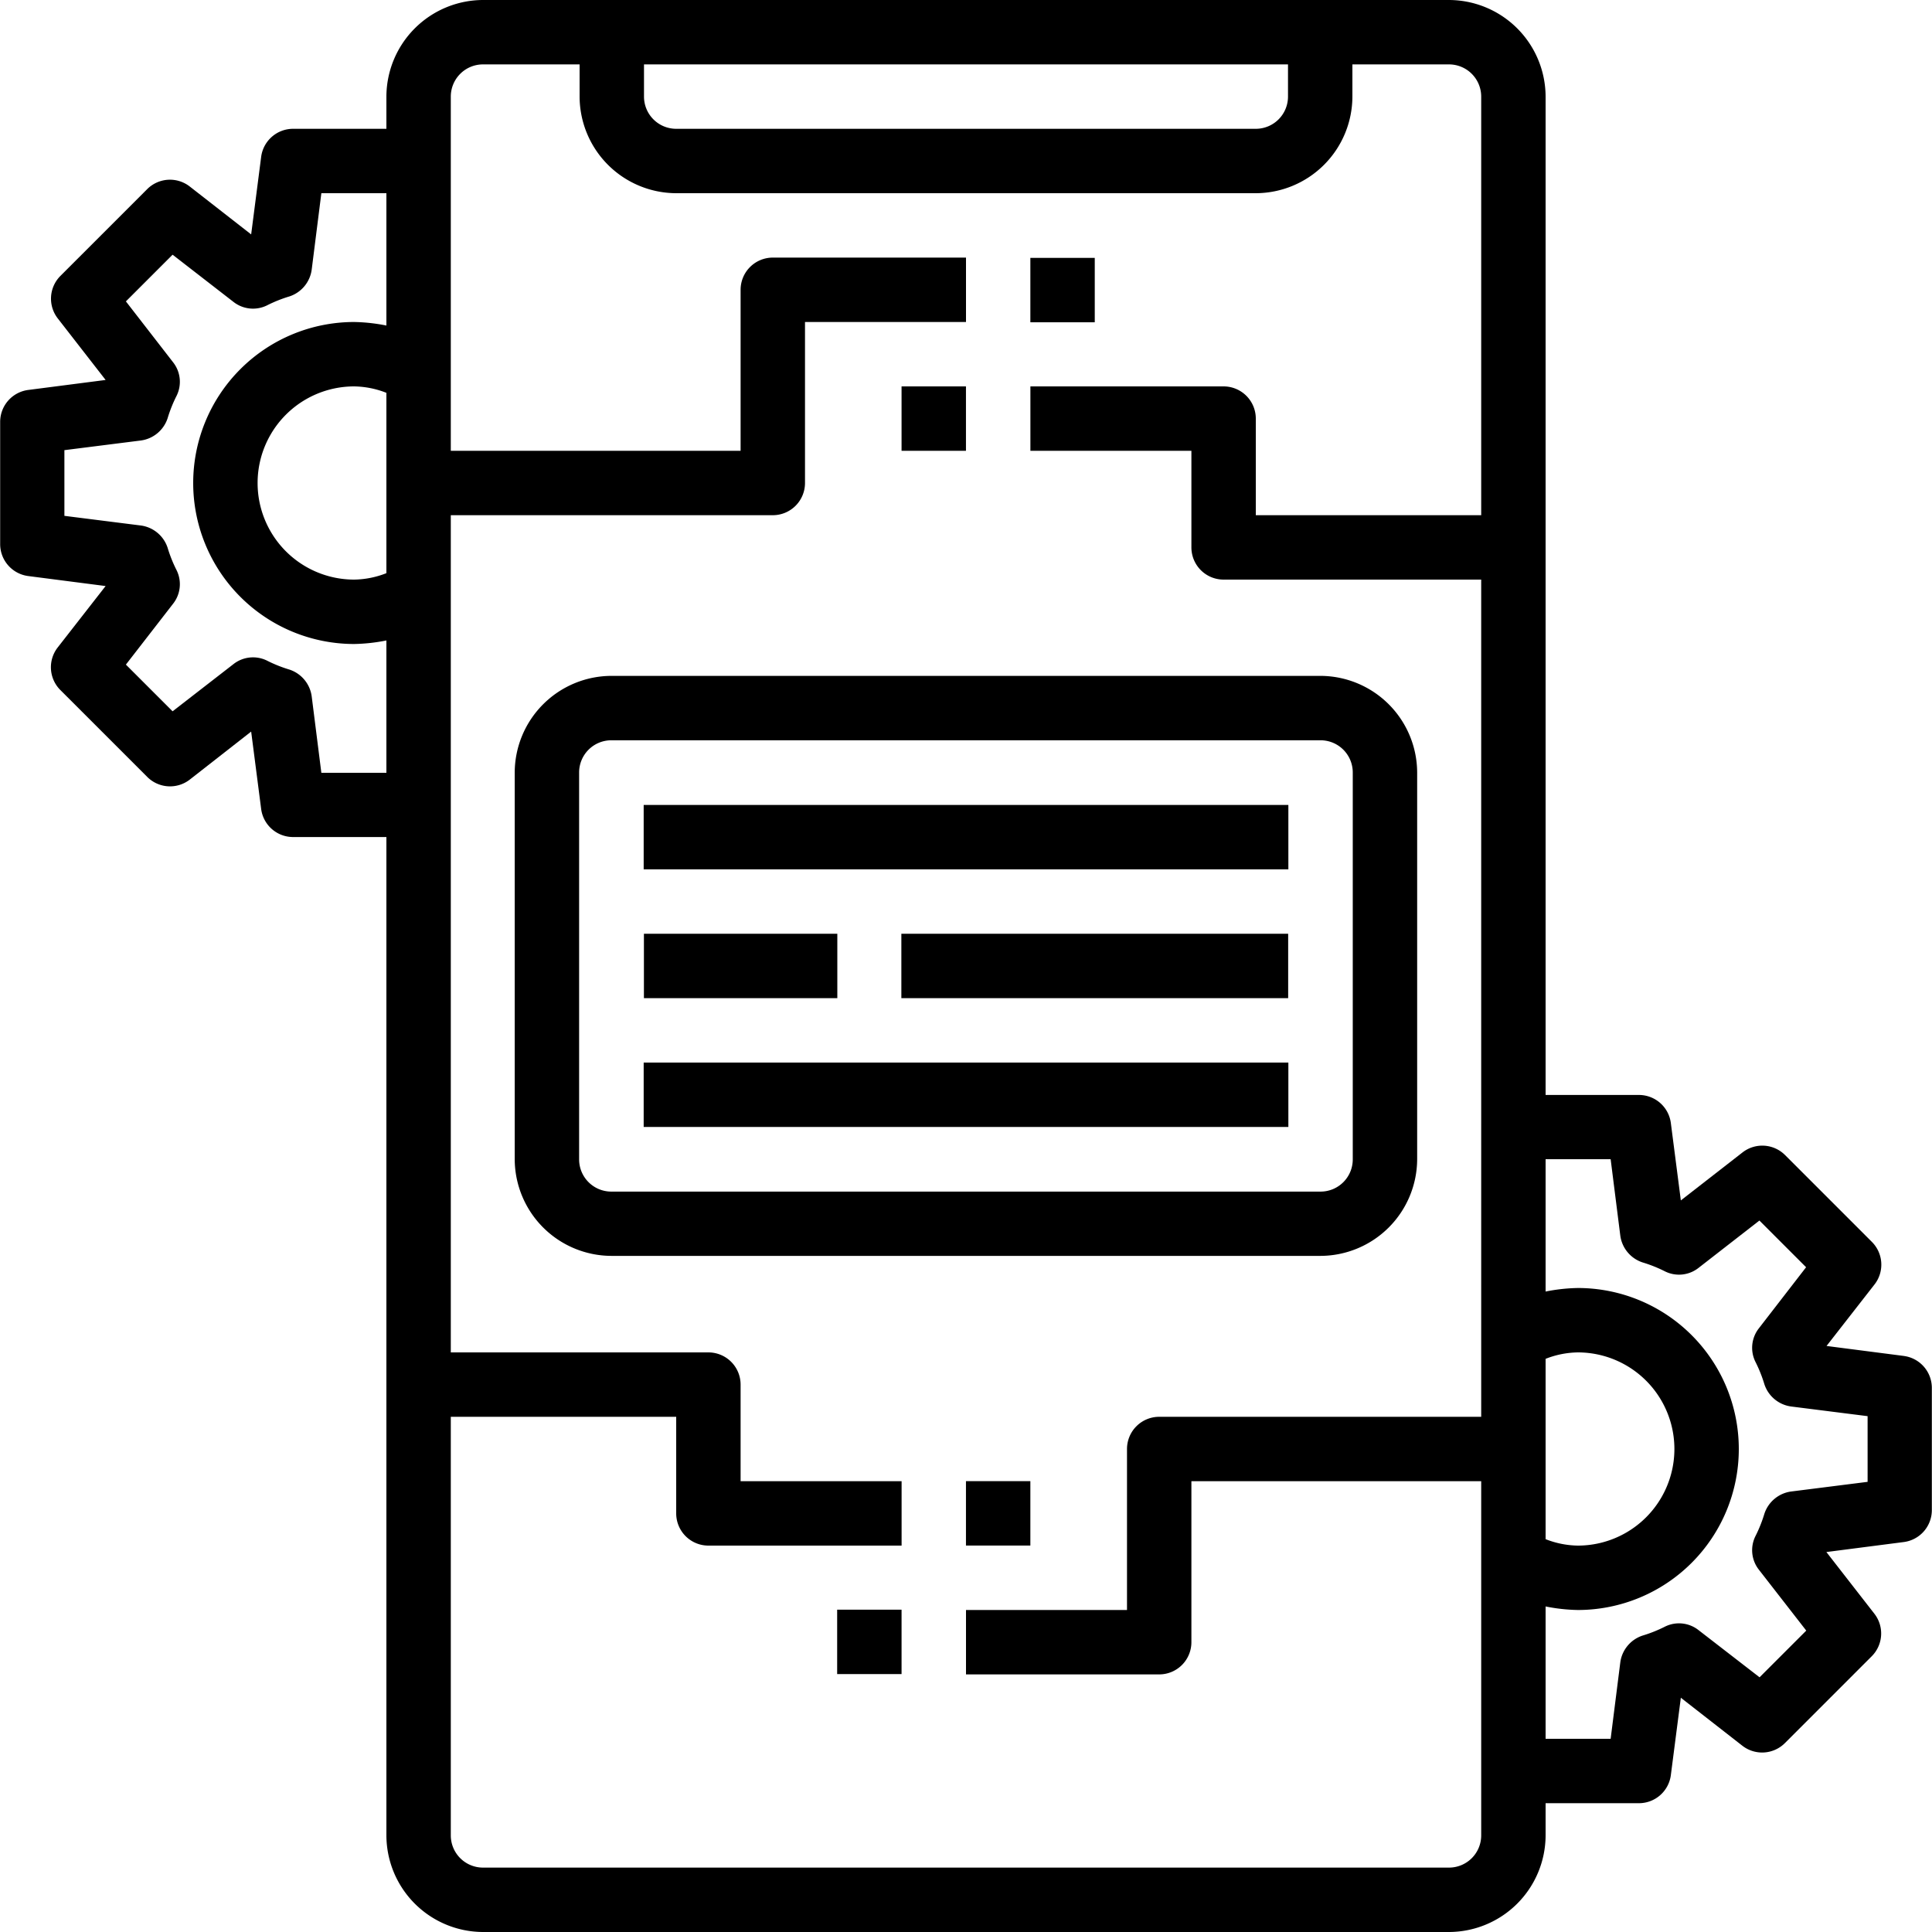
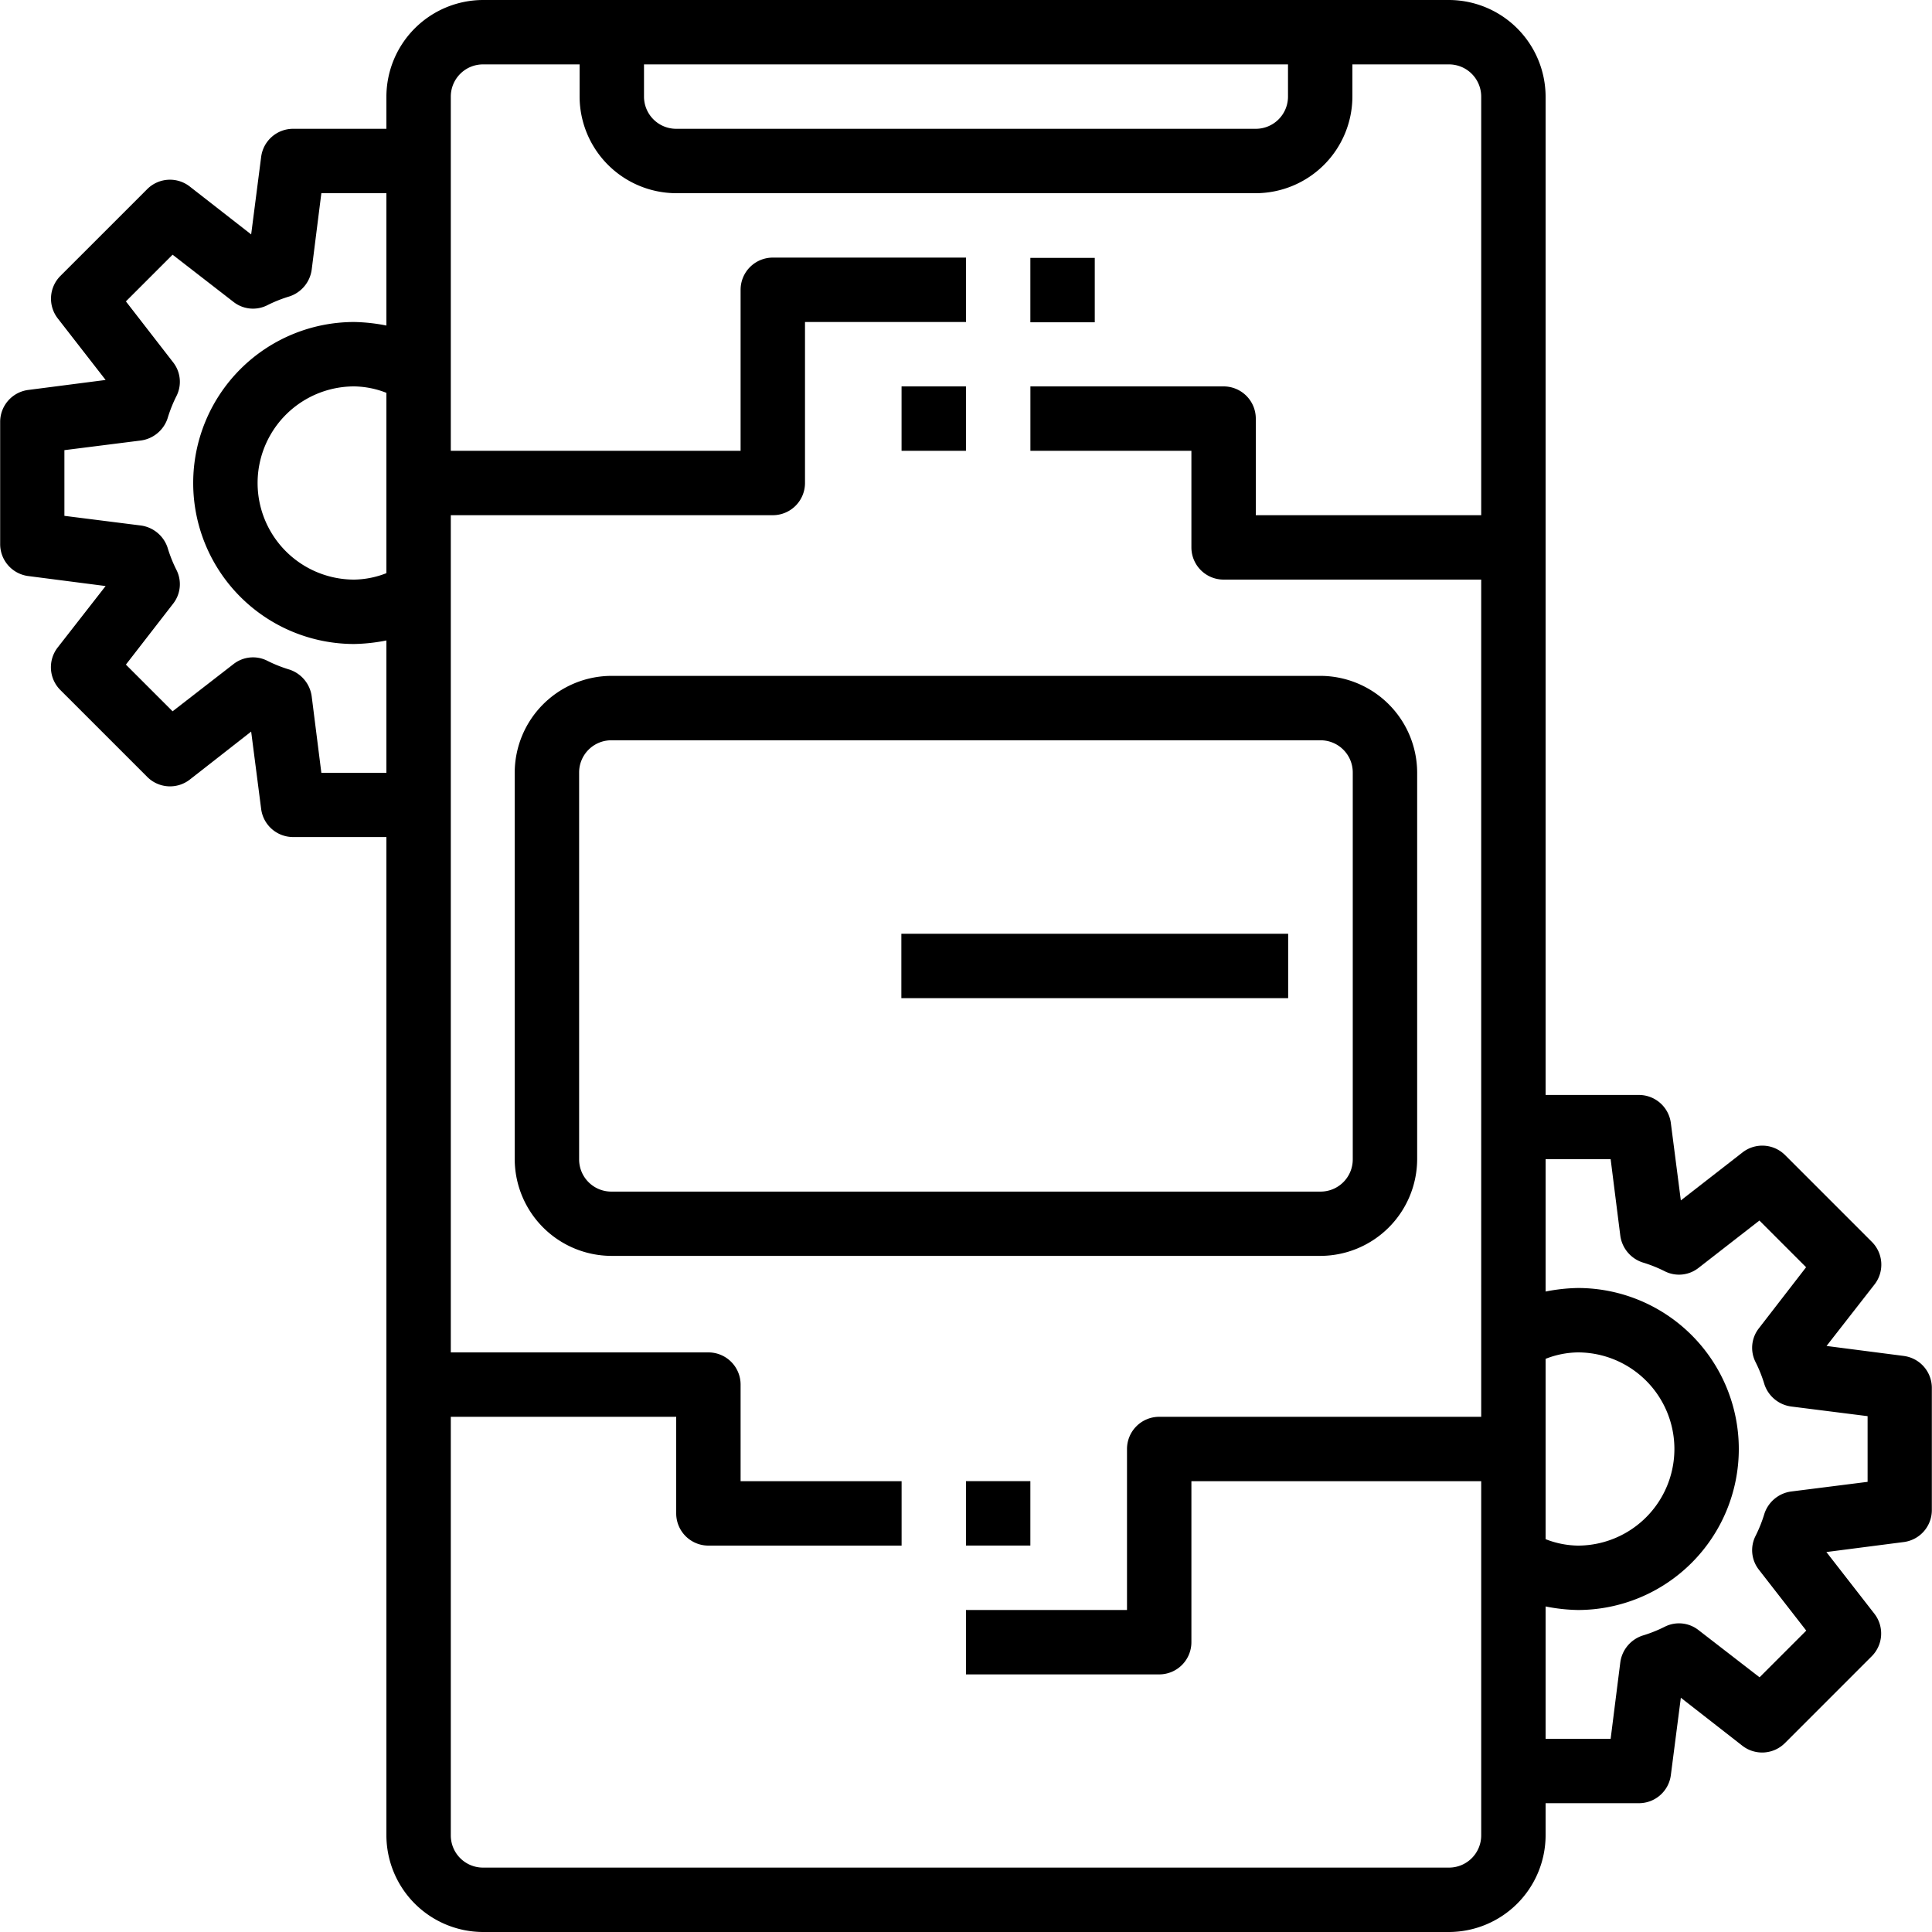
<svg xmlns="http://www.w3.org/2000/svg" width="48" height="48" viewBox="0 0 48 48">
  <g transform="translate(-2 -2)">
    <path d="M30,31h9.61v1.6H30Z" transform="translate(-5.606 -5.801)" />
-     <path d="M22,31h4.805v1.6H22Z" transform="translate(-4.002 -5.801)" />
-     <path d="M22,35H38.017v1.6H22Z" transform="translate(-4.008 -6.601)" />
-     <path d="M22,27H38.017v1.6H22Z" transform="translate(-4.008 -5.001)" />
    <path d="M34,10h1.6v1.6H34Z" transform="translate(-6.401 -1.593)" />
    <path d="M30,14h1.6v1.6H30Z" transform="translate(-5.601 -2.4)" />
    <path d="M32,48h1.6v1.6H32Z" transform="translate(-6.001 -9.201)" />
-     <path d="M28,52h1.6v1.6H28Z" transform="translate(-5.201 -10.008)" />
    <path d="M49.3,35.688l-1.92-.248,1.192-1.528a.8.8,0,0,0-.064-1.056l-2.16-2.16a.8.8,0,0,0-1.056-.064L43.76,31.824l-.248-1.92a.8.8,0,0,0-.792-.7H40.4V4.4A2.407,2.407,0,0,0,38,2H14a2.407,2.407,0,0,0-2.4,2.4v.8H9.28a.8.8,0,0,0-.792.7L8.24,7.824,6.712,6.632A.8.8,0,0,0,5.656,6.7L3.5,8.856a.8.8,0,0,0-.064,1.056L4.624,11.44l-1.92.248a.8.8,0,0,0-.7.792v3.04a.8.8,0,0,0,.7.792l1.92.248L3.432,18.088A.8.8,0,0,0,3.5,19.144l2.16,2.16a.8.8,0,0,0,1.056.064L8.24,20.176l.248,1.92a.8.8,0,0,0,.792.7H11.6V47.6A2.407,2.407,0,0,0,14,50H38a2.407,2.407,0,0,0,2.4-2.4v-.8h2.32a.8.8,0,0,0,.792-.7l.248-1.92,1.528,1.192a.8.8,0,0,0,1.056-.064l2.16-2.16a.8.8,0,0,0,.064-1.056L47.376,40.56l1.92-.248a.8.8,0,0,0,.7-.792V36.48a.8.8,0,0,0-.7-.792ZM11.6,16.24a2.263,2.263,0,0,1-.8.16,2.4,2.4,0,0,1,0-4.8,2.263,2.263,0,0,1,.8.16Zm0-6.152A4.453,4.453,0,0,0,10.8,10a4,4,0,1,0,0,8,4.453,4.453,0,0,0,.8-.088V21.2H9.984l-.24-1.9a.815.815,0,0,0-.552-.664,3.408,3.408,0,0,1-.56-.224A.786.786,0,0,0,7.8,18.5L6.288,19.672l-1.16-1.16L6.3,17a.784.784,0,0,0,.088-.832,3.408,3.408,0,0,1-.224-.56.815.815,0,0,0-.664-.552l-1.9-.24V13.184l1.9-.24a.815.815,0,0,0,.664-.552,3.408,3.408,0,0,1,.224-.56A.784.784,0,0,0,6.3,11L5.128,9.488l1.16-1.16L7.8,9.5a.786.786,0,0,0,.832.088,3.408,3.408,0,0,1,.56-.224A.815.815,0,0,0,9.744,8.7l.24-1.9H11.6ZM18,3.6H34v.8a.8.8,0,0,1-.8.8H18.8a.8.8,0,0,1-.8-.8ZM38.8,14.8H33.2V12.4a.8.8,0,0,0-.8-.8H27.6v1.6h4v2.4a.8.8,0,0,0,.8.8h6.4V37.2h-8a.8.8,0,0,0-.8.8v4H26v1.6h4.8a.8.8,0,0,0,.8-.8v-4h7.2v8.8a.8.8,0,0,1-.8.8H14a.8.8,0,0,1-.8-.8V37.2h5.6v2.4a.8.8,0,0,0,.8.8h4.8V38.8h-4V36.4a.8.8,0,0,0-.8-.8H13.2V14.8h8A.8.8,0,0,0,22,14V10h4V8.4H21.2a.8.8,0,0,0-.8.8v4H13.2V4.4a.8.8,0,0,1,.8-.8h2.4v.8a2.407,2.407,0,0,0,2.4,2.4H33.2a2.407,2.407,0,0,0,2.4-2.4V3.6H38a.8.8,0,0,1,.8.8Zm1.6,20.96a2.263,2.263,0,0,1,.8-.16,2.4,2.4,0,0,1,0,4.8,2.263,2.263,0,0,1-.8-.16Zm8,3.056-1.9.24a.815.815,0,0,0-.664.552,3.408,3.408,0,0,1-.224.56A.784.784,0,0,0,45.7,41l1.176,1.512-1.16,1.16L44.2,42.5a.784.784,0,0,0-.832-.088,3.408,3.408,0,0,1-.56.224.815.815,0,0,0-.552.664l-.24,1.9H40.4V41.912a4.453,4.453,0,0,0,.8.088,4,4,0,1,0,0-8,4.453,4.453,0,0,0-.8.088V30.8h1.616l.24,1.9a.815.815,0,0,0,.552.664,3.408,3.408,0,0,1,.56.224A.784.784,0,0,0,44.2,33.5l1.512-1.176,1.16,1.16L45.7,35a.784.784,0,0,0-.088.832,3.408,3.408,0,0,1,.224.56.815.815,0,0,0,.664.552l1.9.24Z" transform="translate(0)" />
    <path d="M38.021,23H20.4A2.41,2.41,0,0,0,18,25.4v9.61a2.41,2.41,0,0,0,2.4,2.4H38.021a2.41,2.41,0,0,0,2.4-2.4V25.4A2.41,2.41,0,0,0,38.021,23Zm.8,12.013a.8.8,0,0,1-.8.8H20.4a.8.8,0,0,1-.8-.8V25.4a.8.8,0,0,1,.8-.8H38.021a.8.8,0,0,1,.8.8Z" transform="translate(-3.212 -4.208)" />
  </g>
</svg>